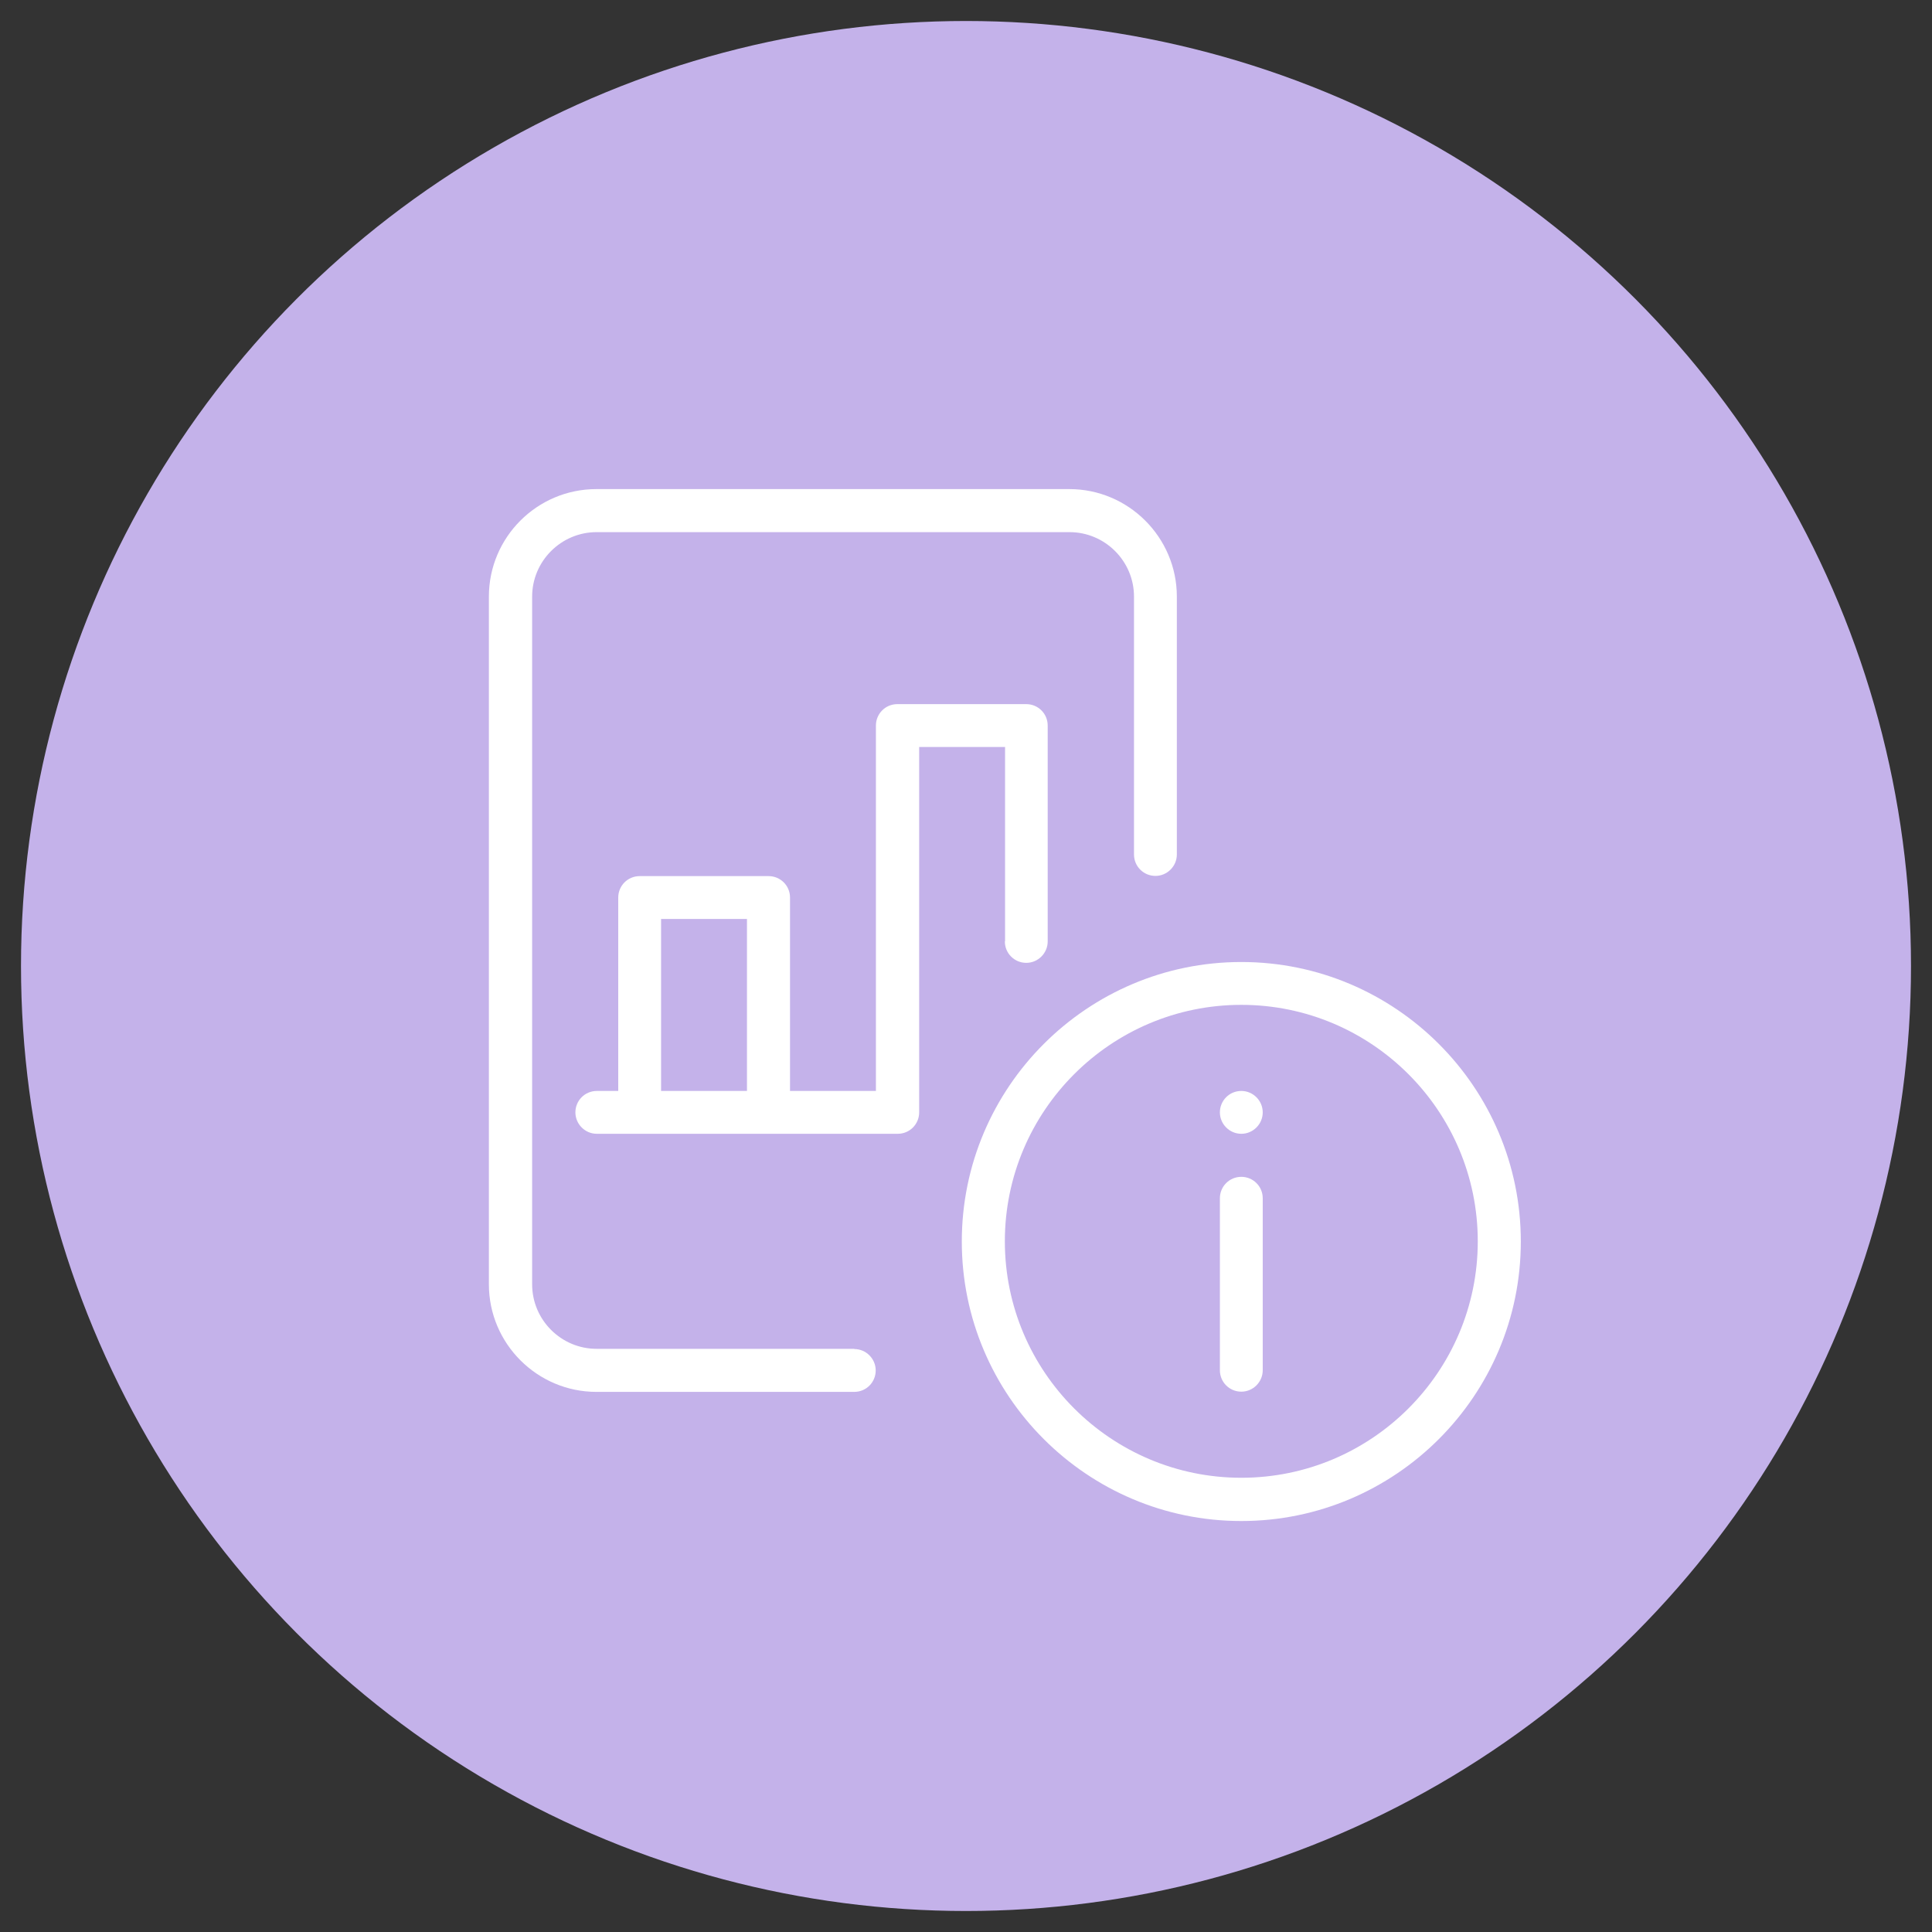
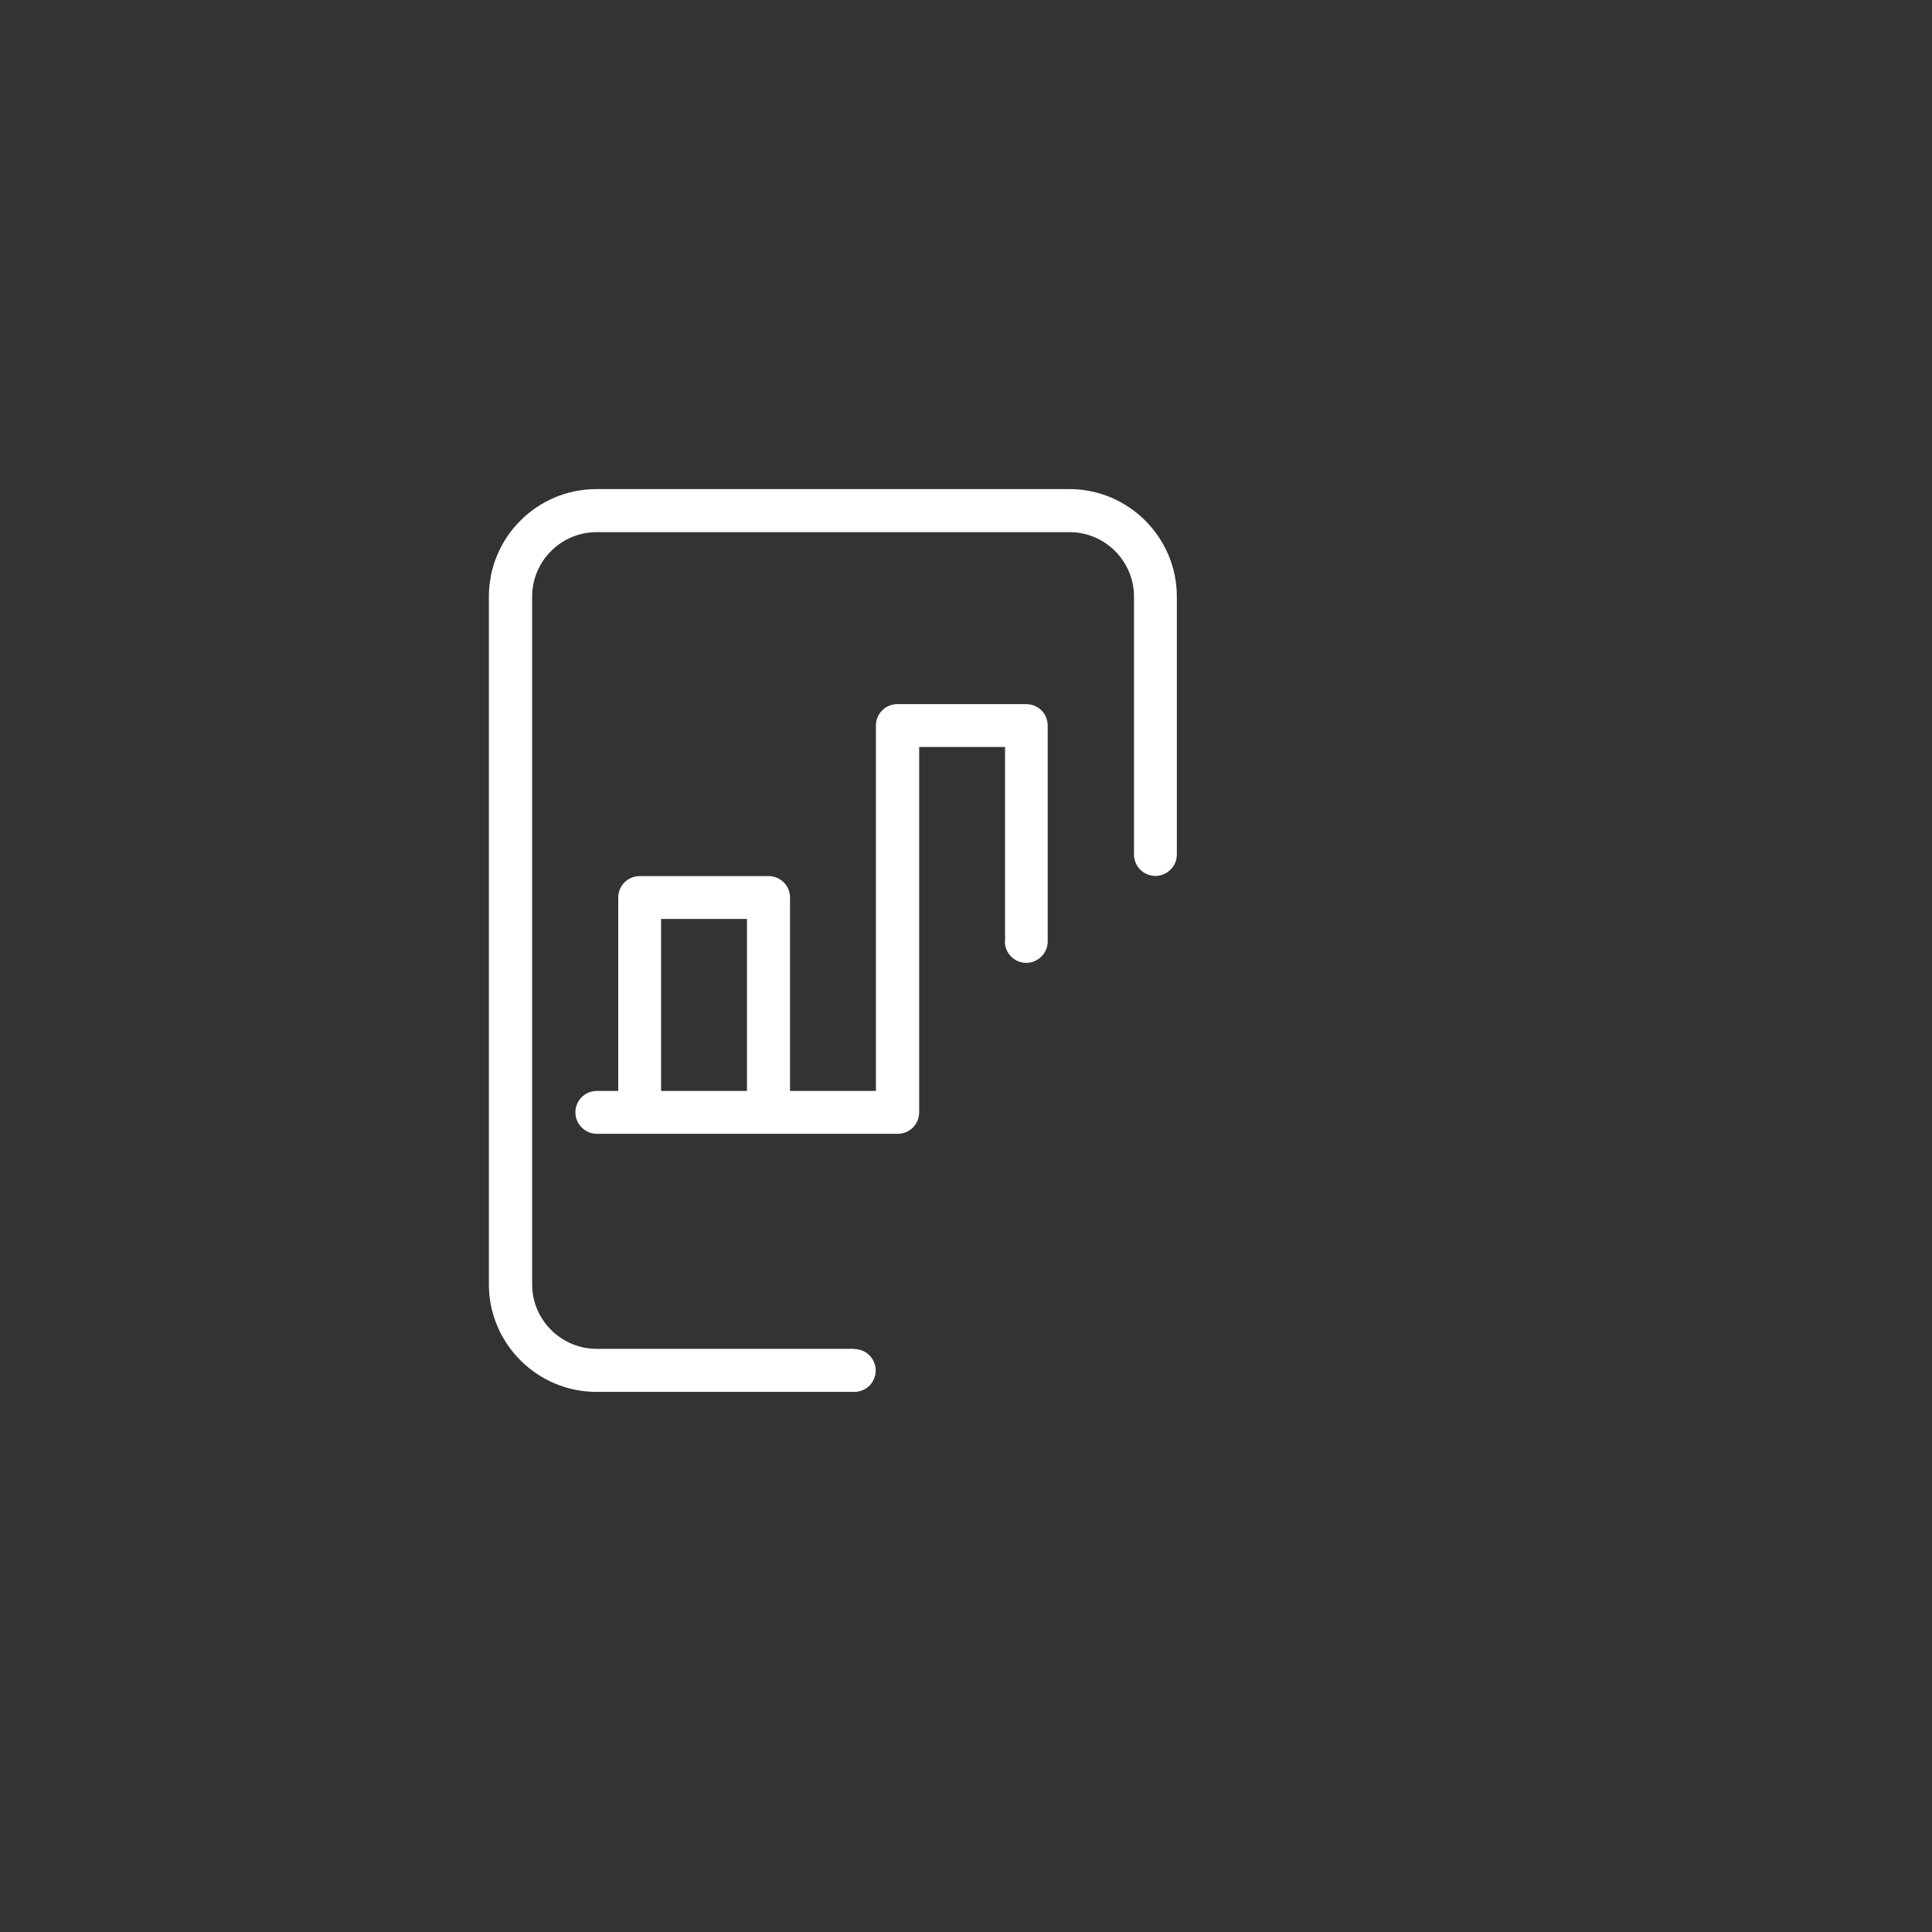
<svg xmlns="http://www.w3.org/2000/svg" id="Layer_1" data-name="Layer 1" viewBox="0 0 92 92">
  <rect x="0" y="0" width="92" height="92" fill="#333333" stroke="none" />
  <defs>
    <style>      .cls-1 {        fill: #fff;      }      .cls-1, .cls-2 {        stroke-width: 0px;      }      .cls-2 {        fill: #c4b2ea;      }    </style>
  </defs>
-   <circle class="cls-2" cx="46" cy="46" r="45" />
  <g>
-     <path class="cls-1" d="M59.11,45.81c-7.34,0-13.31,5.97-13.31,13.31s5.97,13.31,13.31,13.31,13.31-5.97,13.31-13.31-5.97-13.31-13.31-13.31h0ZM59.11,70.37c-6.21,0-11.26-5.05-11.26-11.26s5.05-11.26,11.26-11.26,11.26,5.05,11.26,11.26-5.05,11.26-11.26,11.26h0Z" />
-     <path class="cls-1" d="M59.11,56.04c-.57,0-1.02.46-1.02,1.02v8.19c0,.57.46,1.02,1.02,1.02s1.02-.46,1.02-1.02v-8.19c0-.57-.46-1.02-1.02-1.02h0Z" />
    <path class="cls-1" d="M40.69,64.23h-12.28c-1.69,0-3.07-1.38-3.07-3.07V28.41c0-1.69,1.38-3.07,3.07-3.07h22.52c1.69,0,3.07,1.38,3.07,3.07v12.28c0,.57.46,1.02,1.02,1.02s1.02-.46,1.02-1.02v-12.28c0-2.82-2.3-5.12-5.12-5.12h-22.52c-2.82,0-5.12,2.29-5.12,5.12v32.75c0,2.82,2.3,5.12,5.12,5.12h12.28c.57,0,1.02-.46,1.02-1.02s-.46-1.02-1.02-1.02Z" />
-     <path class="cls-1" d="M59.11,51.95c-.57,0-1.02.46-1.02,1.02s.46,1.02,1.02,1.02,1.02-.46,1.02-1.02-.46-1.02-1.02-1.02Z" />
    <path class="cls-1" d="M47.85,44.83c0,.57.46,1.02,1.02,1.02s1.02-.46,1.02-1.02v-10.28c0-.57-.46-1.02-1.02-1.02h-6.14c-.57,0-1.02.46-1.02,1.02v17.4h-4.09v-9.21c0-.57-.46-1.02-1.02-1.02h-6.14c-.57,0-1.02.46-1.02,1.02v9.21h-1.02c-.57,0-1.02.46-1.02,1.02s.46,1.02,1.02,1.02h14.33c.57,0,1.02-.46,1.02-1.02v-17.4h4.09v9.25ZM31.48,51.95v-8.19h4.09v8.19h-4.09Z" />
  </g>
</svg>